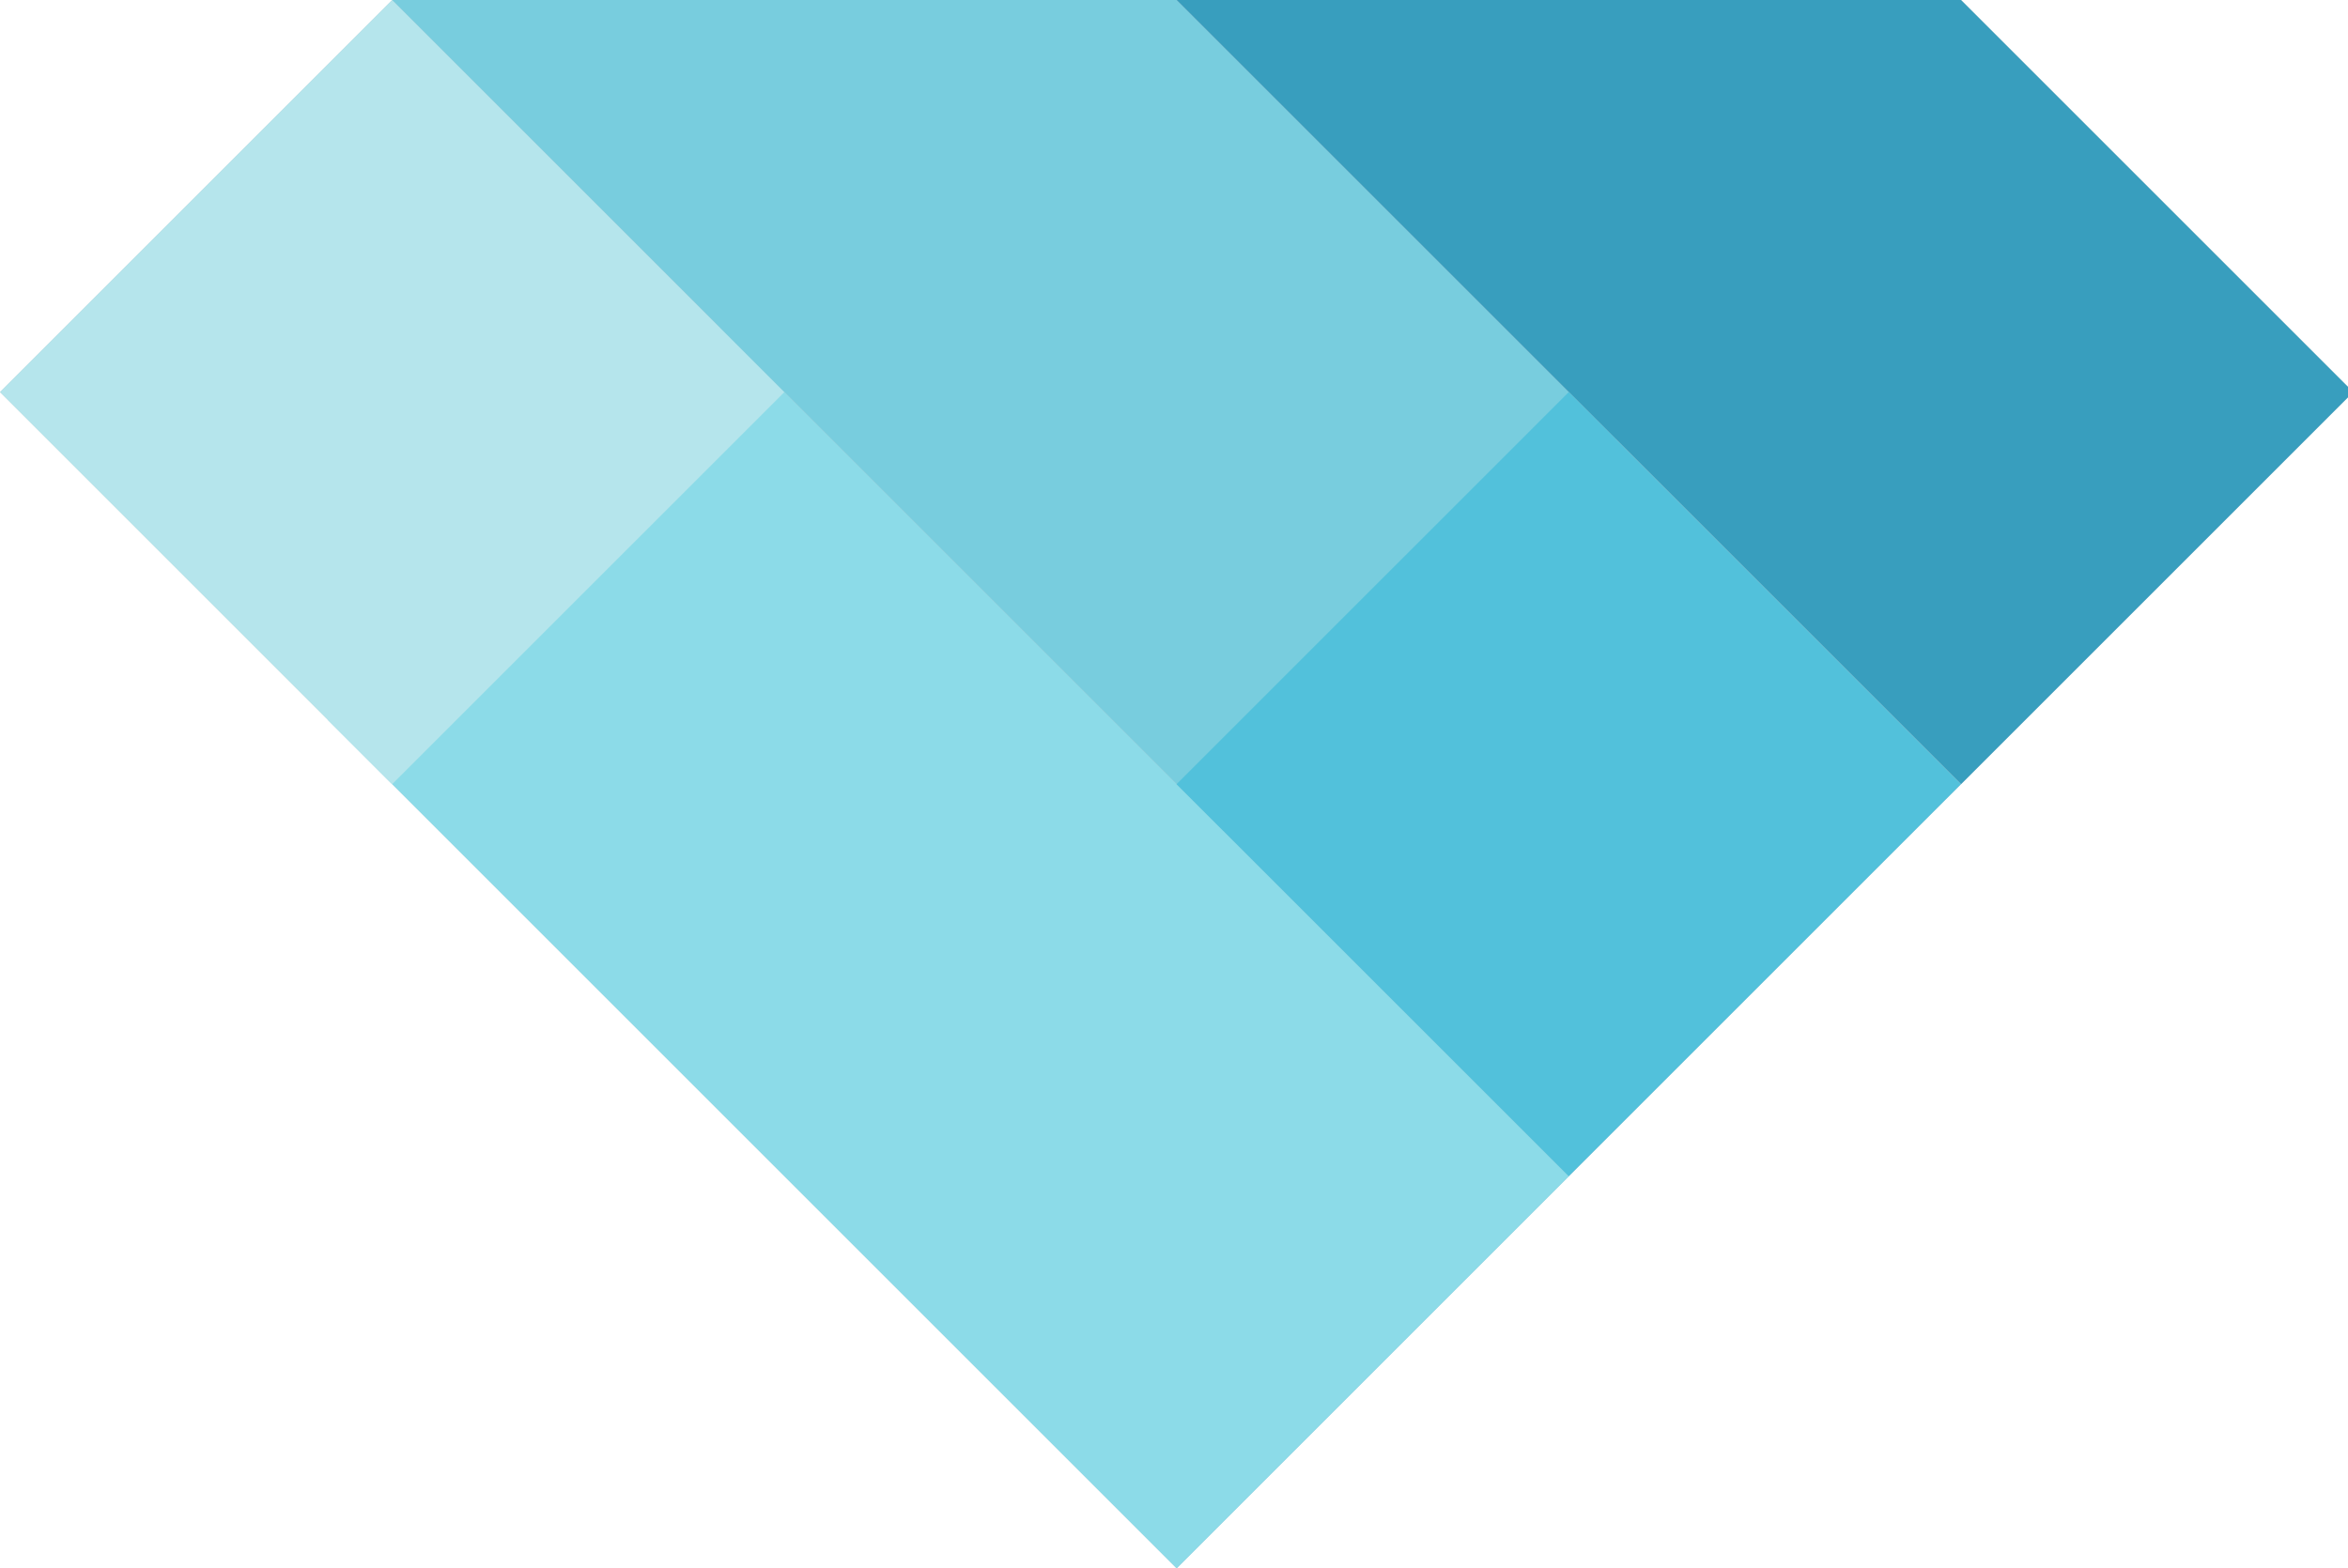
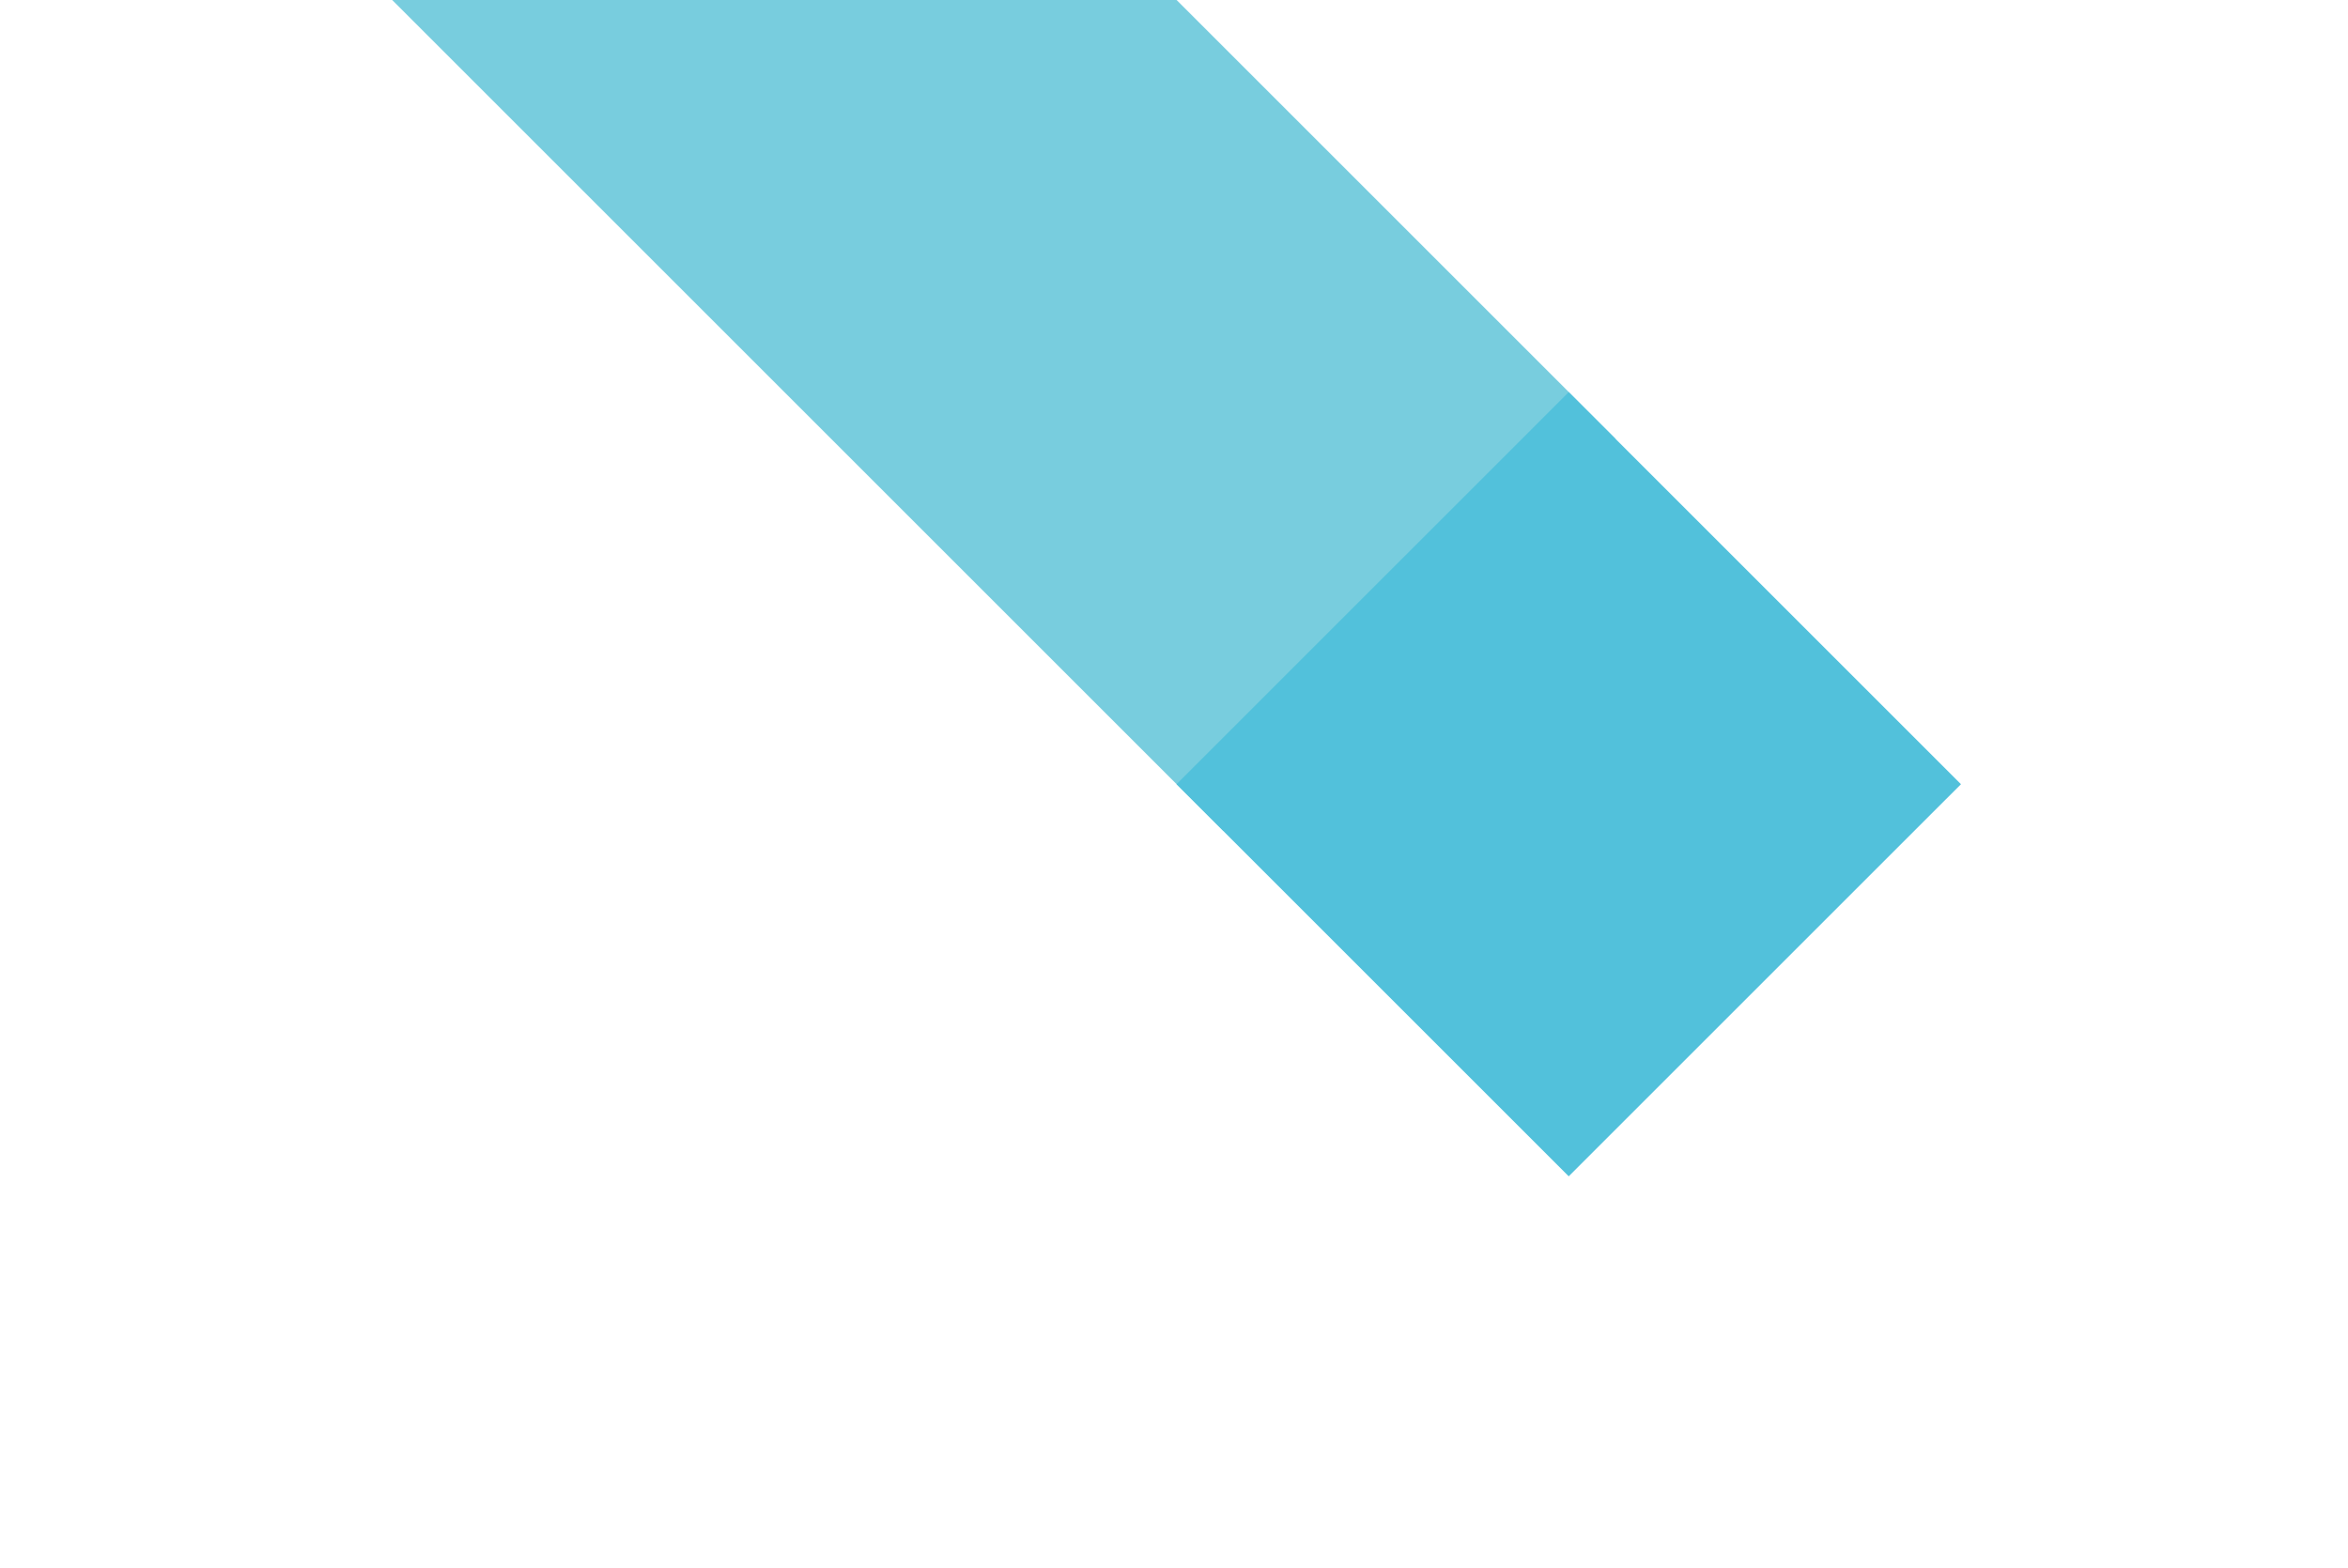
<svg xmlns="http://www.w3.org/2000/svg" data-name="Layer 1" viewBox="0 0 125.72 84">
-   <path fill="#caced1" d="M105 0H21L0 21l63 63 63-63-21-21z" />
-   <path fill="#8cdbe8" d="M17.543 38.544l21-21 45.46 45.459-21 21.001z" />
-   <path fill="#b5e5ec" d="M-.003 21L20.998-.001 42 21 20.998 42.001z" />
+   <path fill="#b5e5ec" d="M-.003 21z" />
  <path fill="#78cdde" d="M63 0H21l44.51 44.51 21-21L63 0z" />
-   <path fill="#389ebe" d="M105 0H63l42 42 21-21-21-21z" />
  <path fill="#52c1db" d="M62.994 42.002L83.995 21l21.002 21.002-21.002 21z" />
</svg>